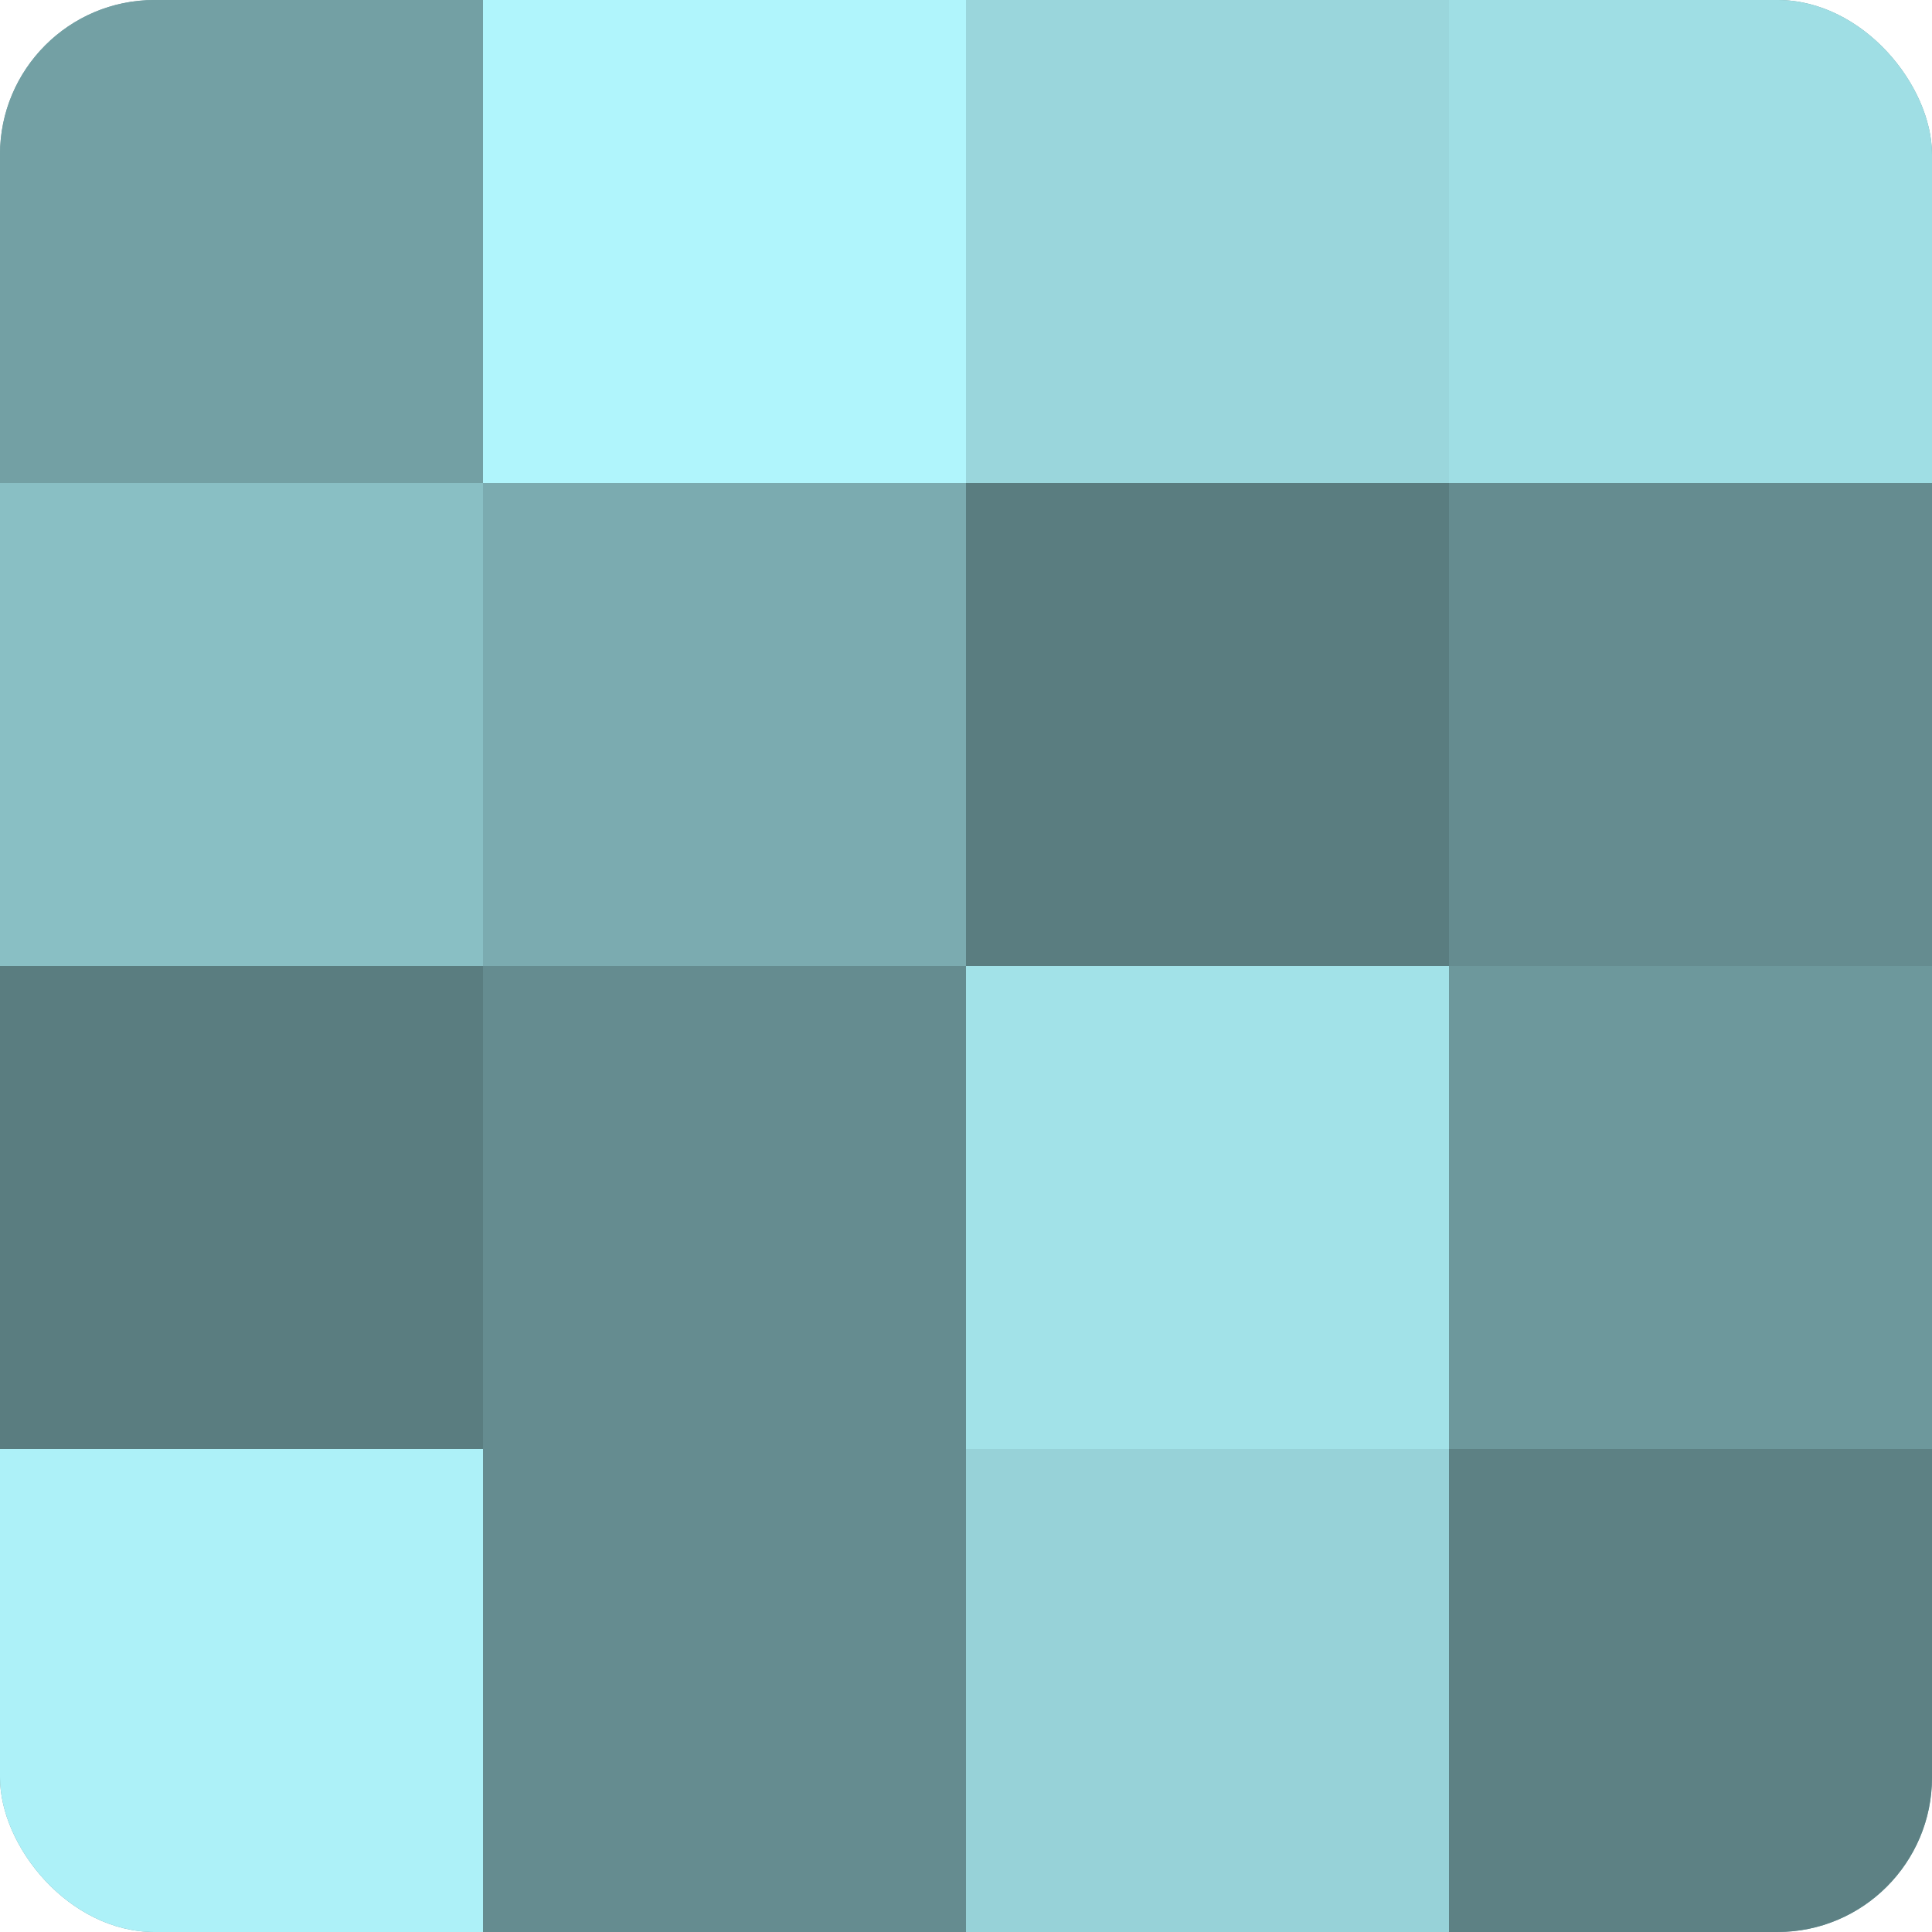
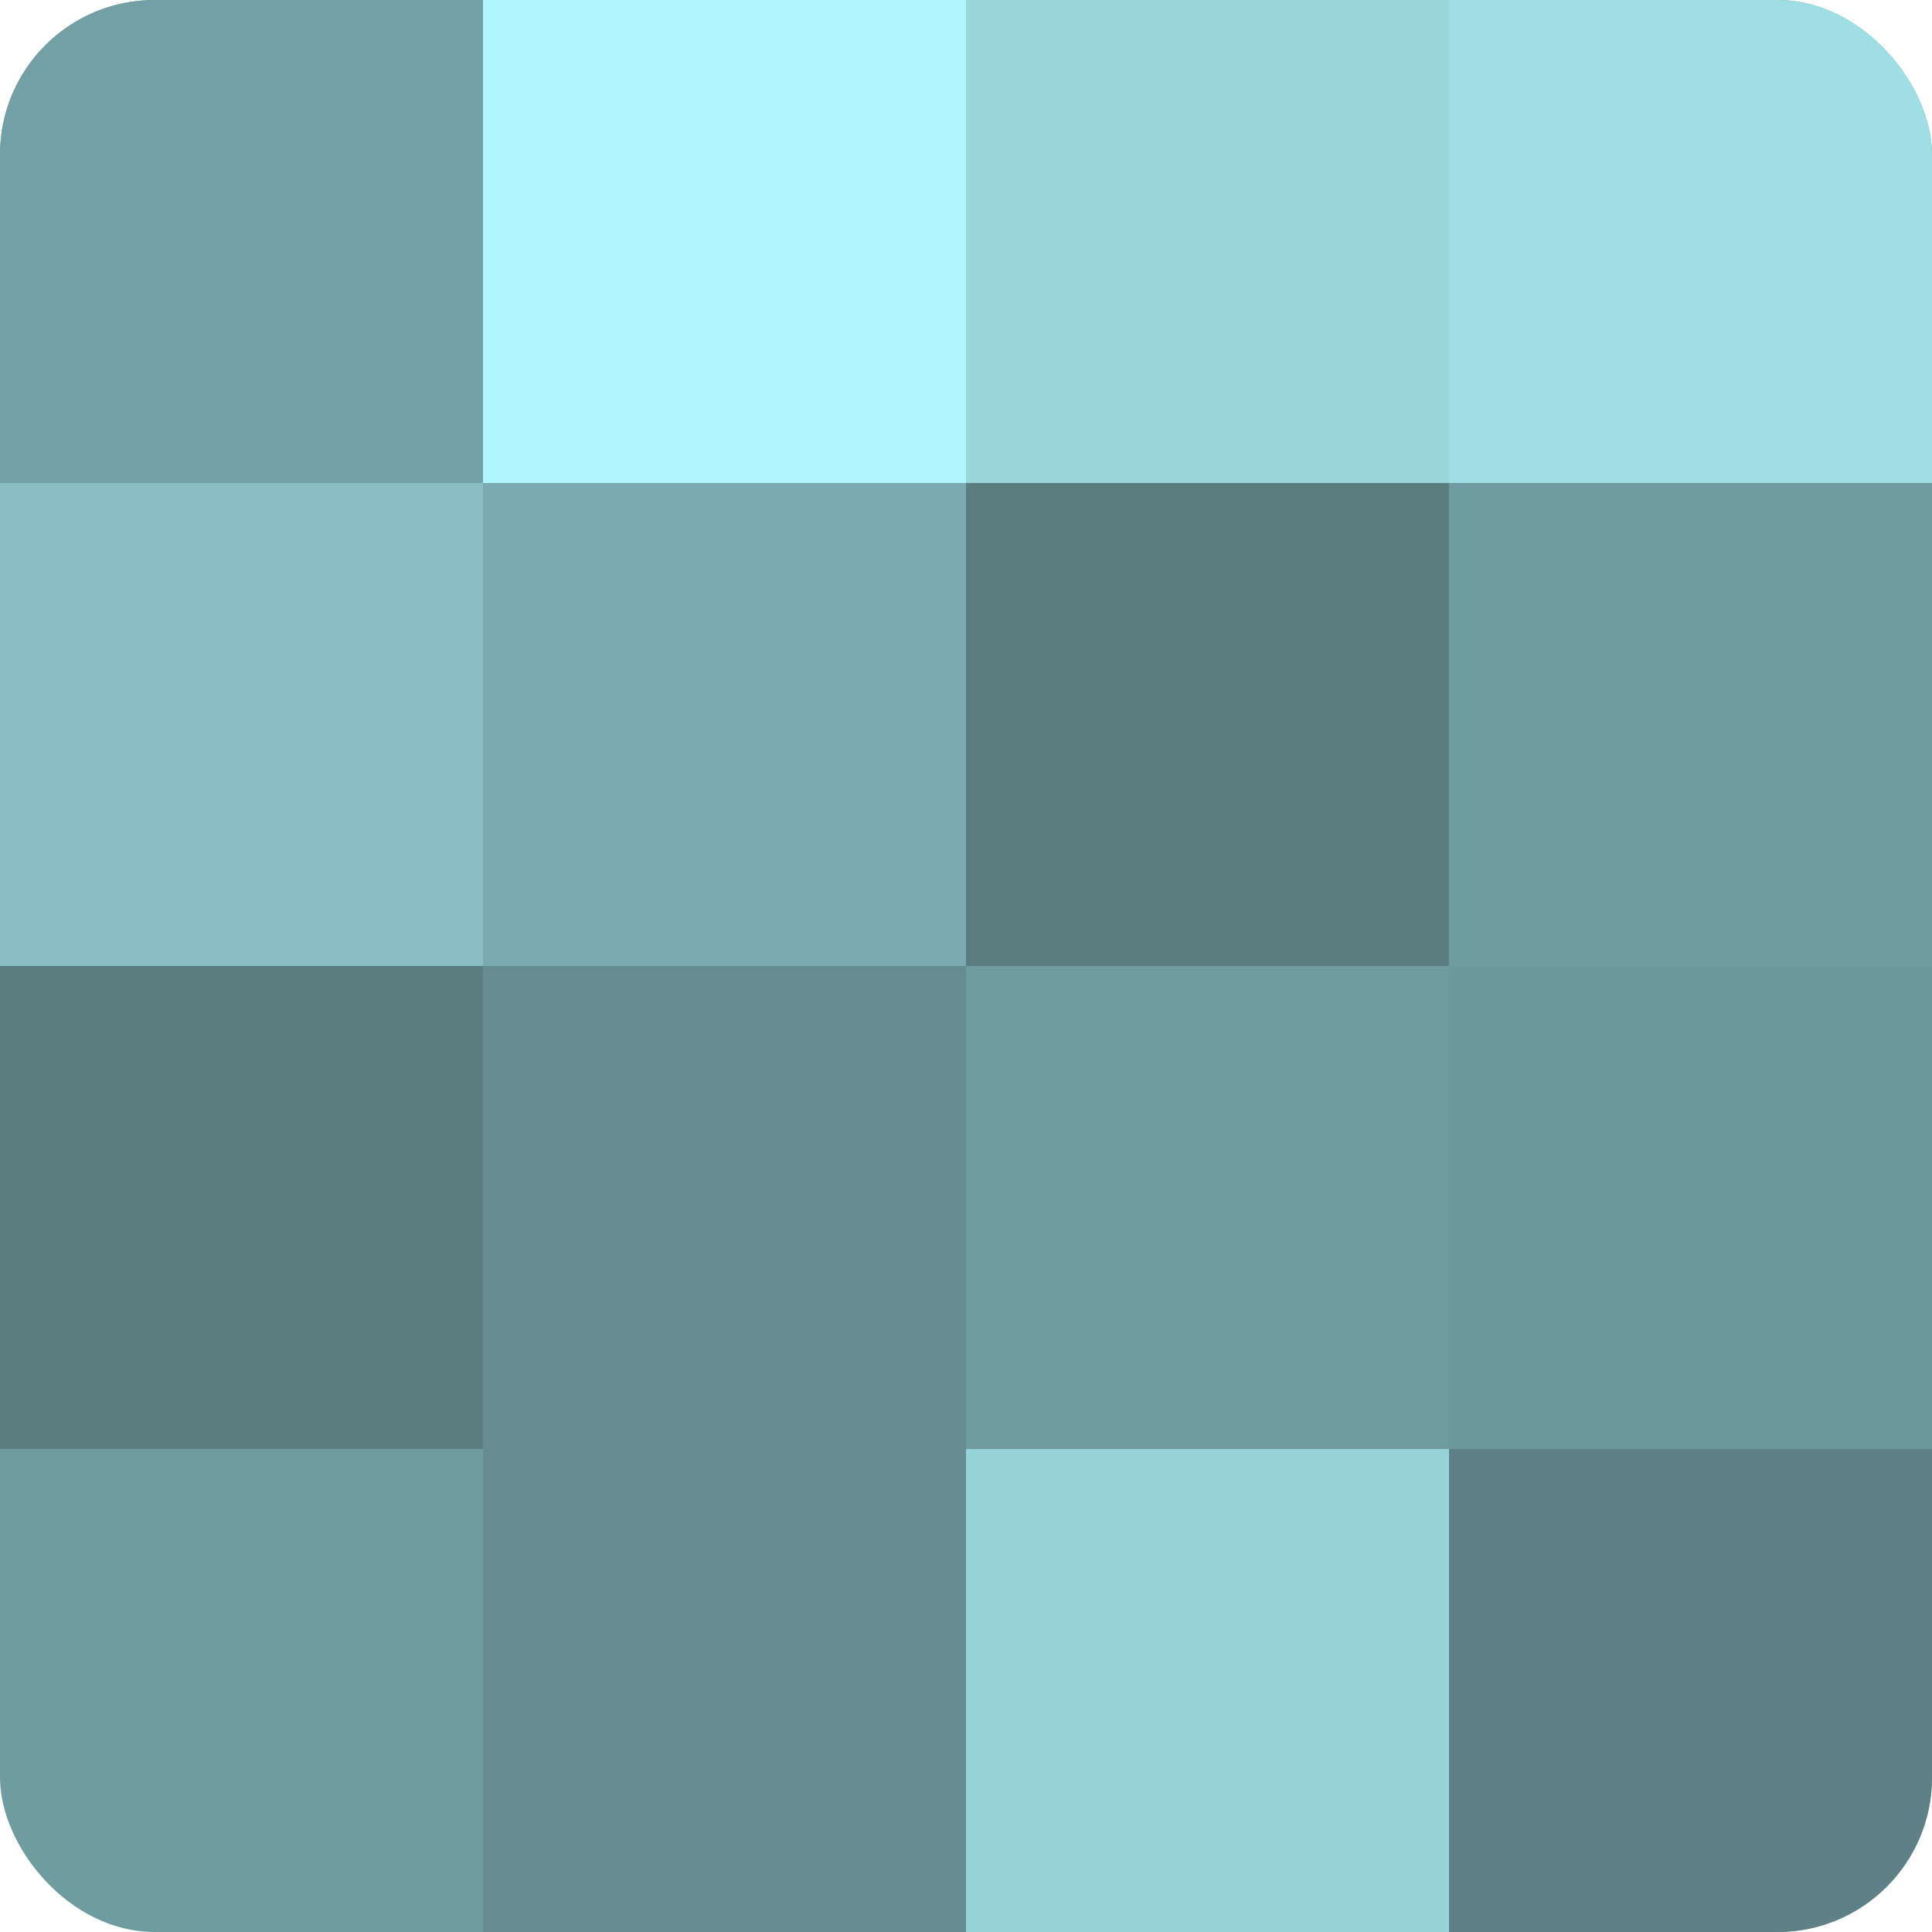
<svg xmlns="http://www.w3.org/2000/svg" width="60" height="60" viewBox="0 0 100 100" preserveAspectRatio="xMidYMid meet">
  <defs>
    <clipPath id="c" width="100" height="100">
      <rect width="100" height="100" rx="8" ry="8" />
    </clipPath>
  </defs>
  <g clip-path="url(#c)">
    <rect width="100" height="100" fill="#709ca0" />
    <rect width="25" height="25" fill="#73a0a4" />
    <rect y="25" width="25" height="25" fill="#89bfc4" />
    <rect y="50" width="25" height="25" fill="#5a7d80" />
-     <rect y="75" width="25" height="25" fill="#adf1f8" />
    <rect x="25" width="25" height="25" fill="#b0f5fc" />
    <rect x="25" y="25" width="25" height="25" fill="#7babb0" />
    <rect x="25" y="50" width="25" height="25" fill="#658c90" />
    <rect x="25" y="75" width="25" height="25" fill="#658c90" />
    <rect x="50" width="25" height="25" fill="#9ad6dc" />
    <rect x="50" y="25" width="25" height="25" fill="#5a7d80" />
-     <rect x="50" y="50" width="25" height="25" fill="#a2e2e8" />
    <rect x="50" y="75" width="25" height="25" fill="#97d2d8" />
    <rect x="75" width="25" height="25" fill="#9fdee4" />
-     <rect x="75" y="25" width="25" height="25" fill="#658c90" />
    <rect x="75" y="50" width="25" height="25" fill="#6d989c" />
    <rect x="75" y="75" width="25" height="25" fill="#5d8184" />
  </g>
</svg>